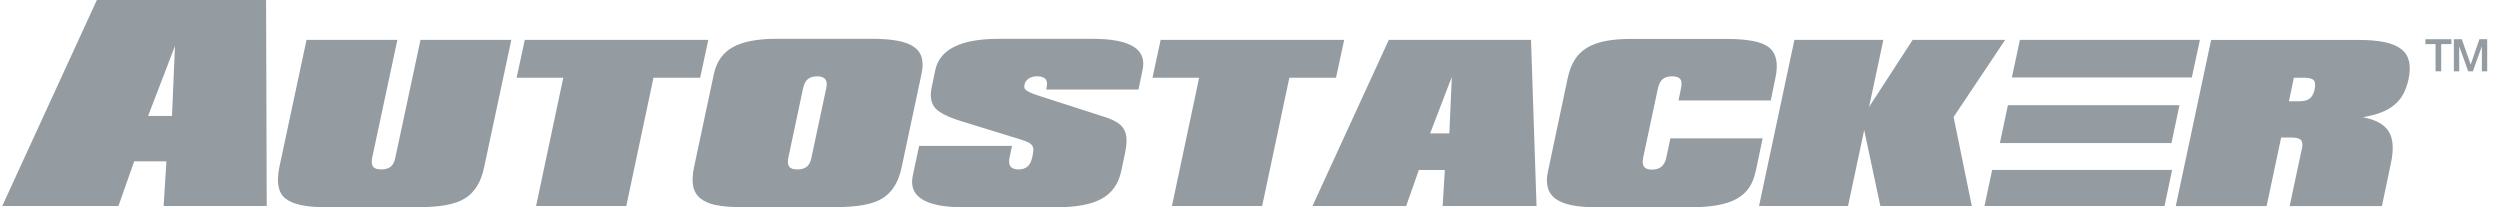
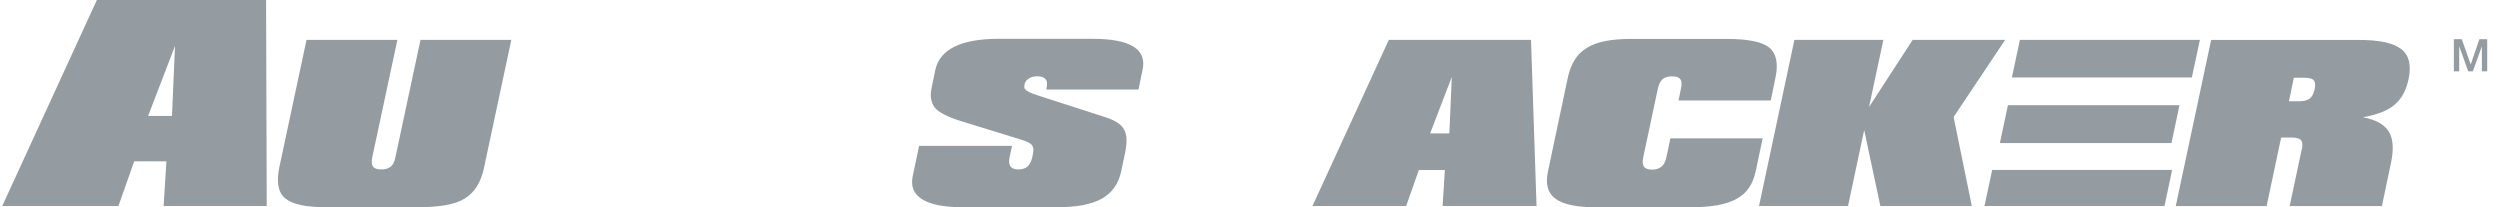
<svg xmlns="http://www.w3.org/2000/svg" width="193" height="16" viewBox="0 0 193 16" fill="none">
  <g clip-path="url(#clip0_3414_1307)">
    <path d="M7.478 0H20.542L20.592 15.903H12.632L12.847 12.455H10.359L9.144 15.903H0.173L7.478 0ZM13.277 8.95L13.51 3.545L11.435 8.95H13.277Z" fill="#949CA1" />
    <path d="M37.373 12.918C37.14 14.054 36.646 14.857 35.889 15.319C35.52 15.552 35.033 15.721 34.427 15.832C33.821 15.943 33.105 15.997 32.273 15.997H25.166C24.377 15.997 23.721 15.939 23.198 15.825C22.678 15.71 22.28 15.534 22.004 15.301C21.477 14.861 21.33 14.065 21.563 12.918L23.664 3.079H30.678L28.735 12.162C28.671 12.488 28.692 12.721 28.8 12.864C28.904 13.007 29.115 13.079 29.431 13.079C29.746 13.079 29.99 13.007 30.166 12.864C30.337 12.721 30.459 12.488 30.52 12.162L32.463 3.079H39.474L37.373 12.918Z" fill="#949CA1" />
-     <path d="M43.485 6H39.883L40.514 3.079H54.682L54.051 6H50.449L48.349 15.903H41.385L43.485 6Z" fill="#949CA1" />
-     <path d="M55.252 15.832C54.736 15.721 54.334 15.542 54.044 15.294C53.754 15.047 53.575 14.728 53.506 14.337C53.438 13.947 53.463 13.473 53.578 12.914L55.108 5.728C55.309 4.771 55.797 4.076 56.571 3.642C57.345 3.212 58.474 2.993 59.958 2.993H67.27C68.069 2.993 68.739 3.043 69.284 3.144C69.825 3.244 70.252 3.405 70.564 3.624C70.876 3.846 71.073 4.129 71.162 4.477C71.252 4.825 71.245 5.24 71.137 5.724L69.607 12.911C69.374 14.047 68.879 14.85 68.123 15.312C67.754 15.545 67.266 15.714 66.66 15.825C66.055 15.936 65.338 15.99 64.506 15.99H57.194C56.417 15.99 55.768 15.936 55.252 15.825V15.832ZM60.861 12.162C60.797 12.488 60.818 12.721 60.926 12.864C61.03 13.008 61.241 13.079 61.557 13.079C61.872 13.079 62.116 13.008 62.291 12.864C62.463 12.721 62.585 12.488 62.646 12.162L63.782 6.825C63.929 6.205 63.696 5.893 63.087 5.893C62.772 5.893 62.528 5.968 62.359 6.115C62.191 6.262 62.069 6.499 61.997 6.825L60.861 12.162Z" fill="#949CA1" />
    <path d="M71.181 15.383C70.532 14.971 70.295 14.372 70.464 13.584L70.955 11.261H78.127L77.937 12.161C77.811 12.774 78.037 13.079 78.614 13.079C78.919 13.079 79.159 13.003 79.331 12.849C79.503 12.695 79.629 12.441 79.704 12.082C79.747 11.881 79.768 11.716 79.776 11.584C79.779 11.451 79.751 11.34 79.689 11.243C79.625 11.147 79.525 11.064 79.381 10.989C79.238 10.917 79.041 10.842 78.79 10.767L74.227 9.362C73.173 9.036 72.489 8.688 72.173 8.319C71.869 7.928 71.783 7.412 71.922 6.77L72.206 5.398C72.553 3.799 74.191 2.996 77.116 2.996H84.335C87.263 2.996 88.553 3.795 88.206 5.398L87.89 6.914H80.768L80.801 6.756C80.926 6.175 80.686 5.889 80.073 5.889C79.819 5.889 79.603 5.946 79.424 6.061C79.245 6.175 79.134 6.329 79.095 6.519C79.073 6.613 79.07 6.695 79.08 6.763C79.091 6.831 79.134 6.899 79.213 6.96C79.292 7.025 79.406 7.089 79.561 7.157C79.711 7.225 79.922 7.301 80.184 7.387L85.475 9.093C85.801 9.208 86.073 9.34 86.295 9.487C86.517 9.634 86.682 9.813 86.793 10.025C86.905 10.236 86.962 10.487 86.969 10.785C86.973 11.079 86.933 11.426 86.851 11.828L86.55 13.251C86.338 14.208 85.84 14.906 85.048 15.344C84.259 15.781 83.098 16 81.575 16H74.356C72.894 16 71.837 15.795 71.188 15.383H71.181Z" fill="#949CA1" />
-     <path d="M92.574 6H88.972L89.603 3.079H103.771L103.14 6H99.538L97.438 15.903H90.474L92.574 6Z" fill="#949CA1" />
    <path d="M107.216 3.079H118.194L118.621 15.903H111.37L111.542 13.126H109.535L108.556 15.903H101.323L107.216 3.079ZM111.89 10.298L112.08 5.939L110.406 10.298H111.89Z" fill="#949CA1" />
    <path d="M135.535 13.233C135.431 13.728 135.259 14.151 135.023 14.498C134.786 14.846 134.467 15.129 134.066 15.352C133.664 15.574 133.17 15.735 132.582 15.843C131.99 15.947 131.299 16 130.496 16H123.184C121.7 16 120.661 15.778 120.073 15.337C119.482 14.896 119.295 14.194 119.503 13.237L121.019 6.065C121.134 5.506 121.313 5.033 121.55 4.645C121.786 4.255 122.102 3.939 122.496 3.699C122.89 3.456 123.37 3.28 123.933 3.169C124.496 3.058 125.166 3.004 125.947 3.004H133.259C134.091 3.004 134.786 3.058 135.345 3.169C135.904 3.28 136.32 3.452 136.593 3.681C137.152 4.154 137.302 4.95 137.051 6.065L136.704 7.757H129.582L129.772 6.825C129.847 6.488 129.826 6.248 129.718 6.108C129.607 5.964 129.396 5.893 129.08 5.893C128.765 5.893 128.521 5.968 128.352 6.115C128.184 6.262 128.062 6.499 127.99 6.825L126.854 12.162C126.79 12.488 126.811 12.724 126.919 12.871C127.023 13.018 127.234 13.094 127.55 13.094C128.148 13.094 128.514 12.782 128.639 12.162L128.955 10.678H136.077L135.539 13.237L135.535 13.233Z" fill="#949CA1" />
    <path d="M138.525 3.079H145.396L144.292 8.258L147.657 3.079H154.797L150.818 9.033L152.224 15.903H145.163L143.915 10.043L142.668 15.903H135.797L138.528 3.079H138.525Z" fill="#949CA1" />
    <path d="M177.704 11.53C177.775 11.193 177.757 10.957 177.639 10.82C177.524 10.684 177.27 10.616 176.879 10.616H176.105L174.983 15.906H167.969L170.7 3.082H182.055C182.865 3.082 183.546 3.139 184.091 3.254C184.639 3.369 185.066 3.548 185.377 3.792C185.689 4.035 185.886 4.351 185.976 4.738C186.066 5.129 186.051 5.591 185.937 6.129C185.843 6.559 185.707 6.935 185.535 7.258C185.363 7.58 185.134 7.856 184.847 8.096C184.564 8.333 184.22 8.53 183.822 8.681C183.42 8.835 182.955 8.957 182.417 9.053C183.395 9.233 184.058 9.595 184.406 10.143C184.754 10.691 184.811 11.512 184.578 12.609L183.883 15.91H176.761L177.693 11.534L177.704 11.53ZM176.711 7.817H177.485C177.854 7.817 178.127 7.749 178.306 7.612C178.485 7.476 178.61 7.243 178.686 6.917C178.761 6.569 178.739 6.329 178.621 6.197C178.507 6.064 178.252 6 177.861 6H177.087L176.707 7.817H176.711Z" fill="#949CA1" />
    <path d="M169.209 5.979L169.833 3.079H155.937L155.317 5.979H169.209Z" fill="#949CA1" />
    <path d="M167.639 11.043L168.255 8.122H162.015H155.012L154.392 11.043H167.639Z" fill="#949CA1" />
    <path d="M153.796 13.118L153.201 15.903H167.101L167.689 13.118H153.796Z" fill="#949CA1" />
-     <path d="M187.245 3.028H189.249V3.405H188.46V5.505H188.026V3.405H187.241V3.028H187.245Z" fill="#949CA1" />
    <path d="M189.442 3.028H190.051L190.736 4.967H190.743L191.41 3.028H192.012V5.505H191.6V3.595H191.593L190.904 5.505H190.546L189.858 3.595H189.851V5.505H189.438V3.028H189.442Z" fill="#949CA1" />
  </g>
  <defs>
    <clipPath id="clip0_3414_1307">
      <rect width="191.839" height="16" fill="white" transform="translate(0.173)" />
    </clipPath>
  </defs>
</svg>